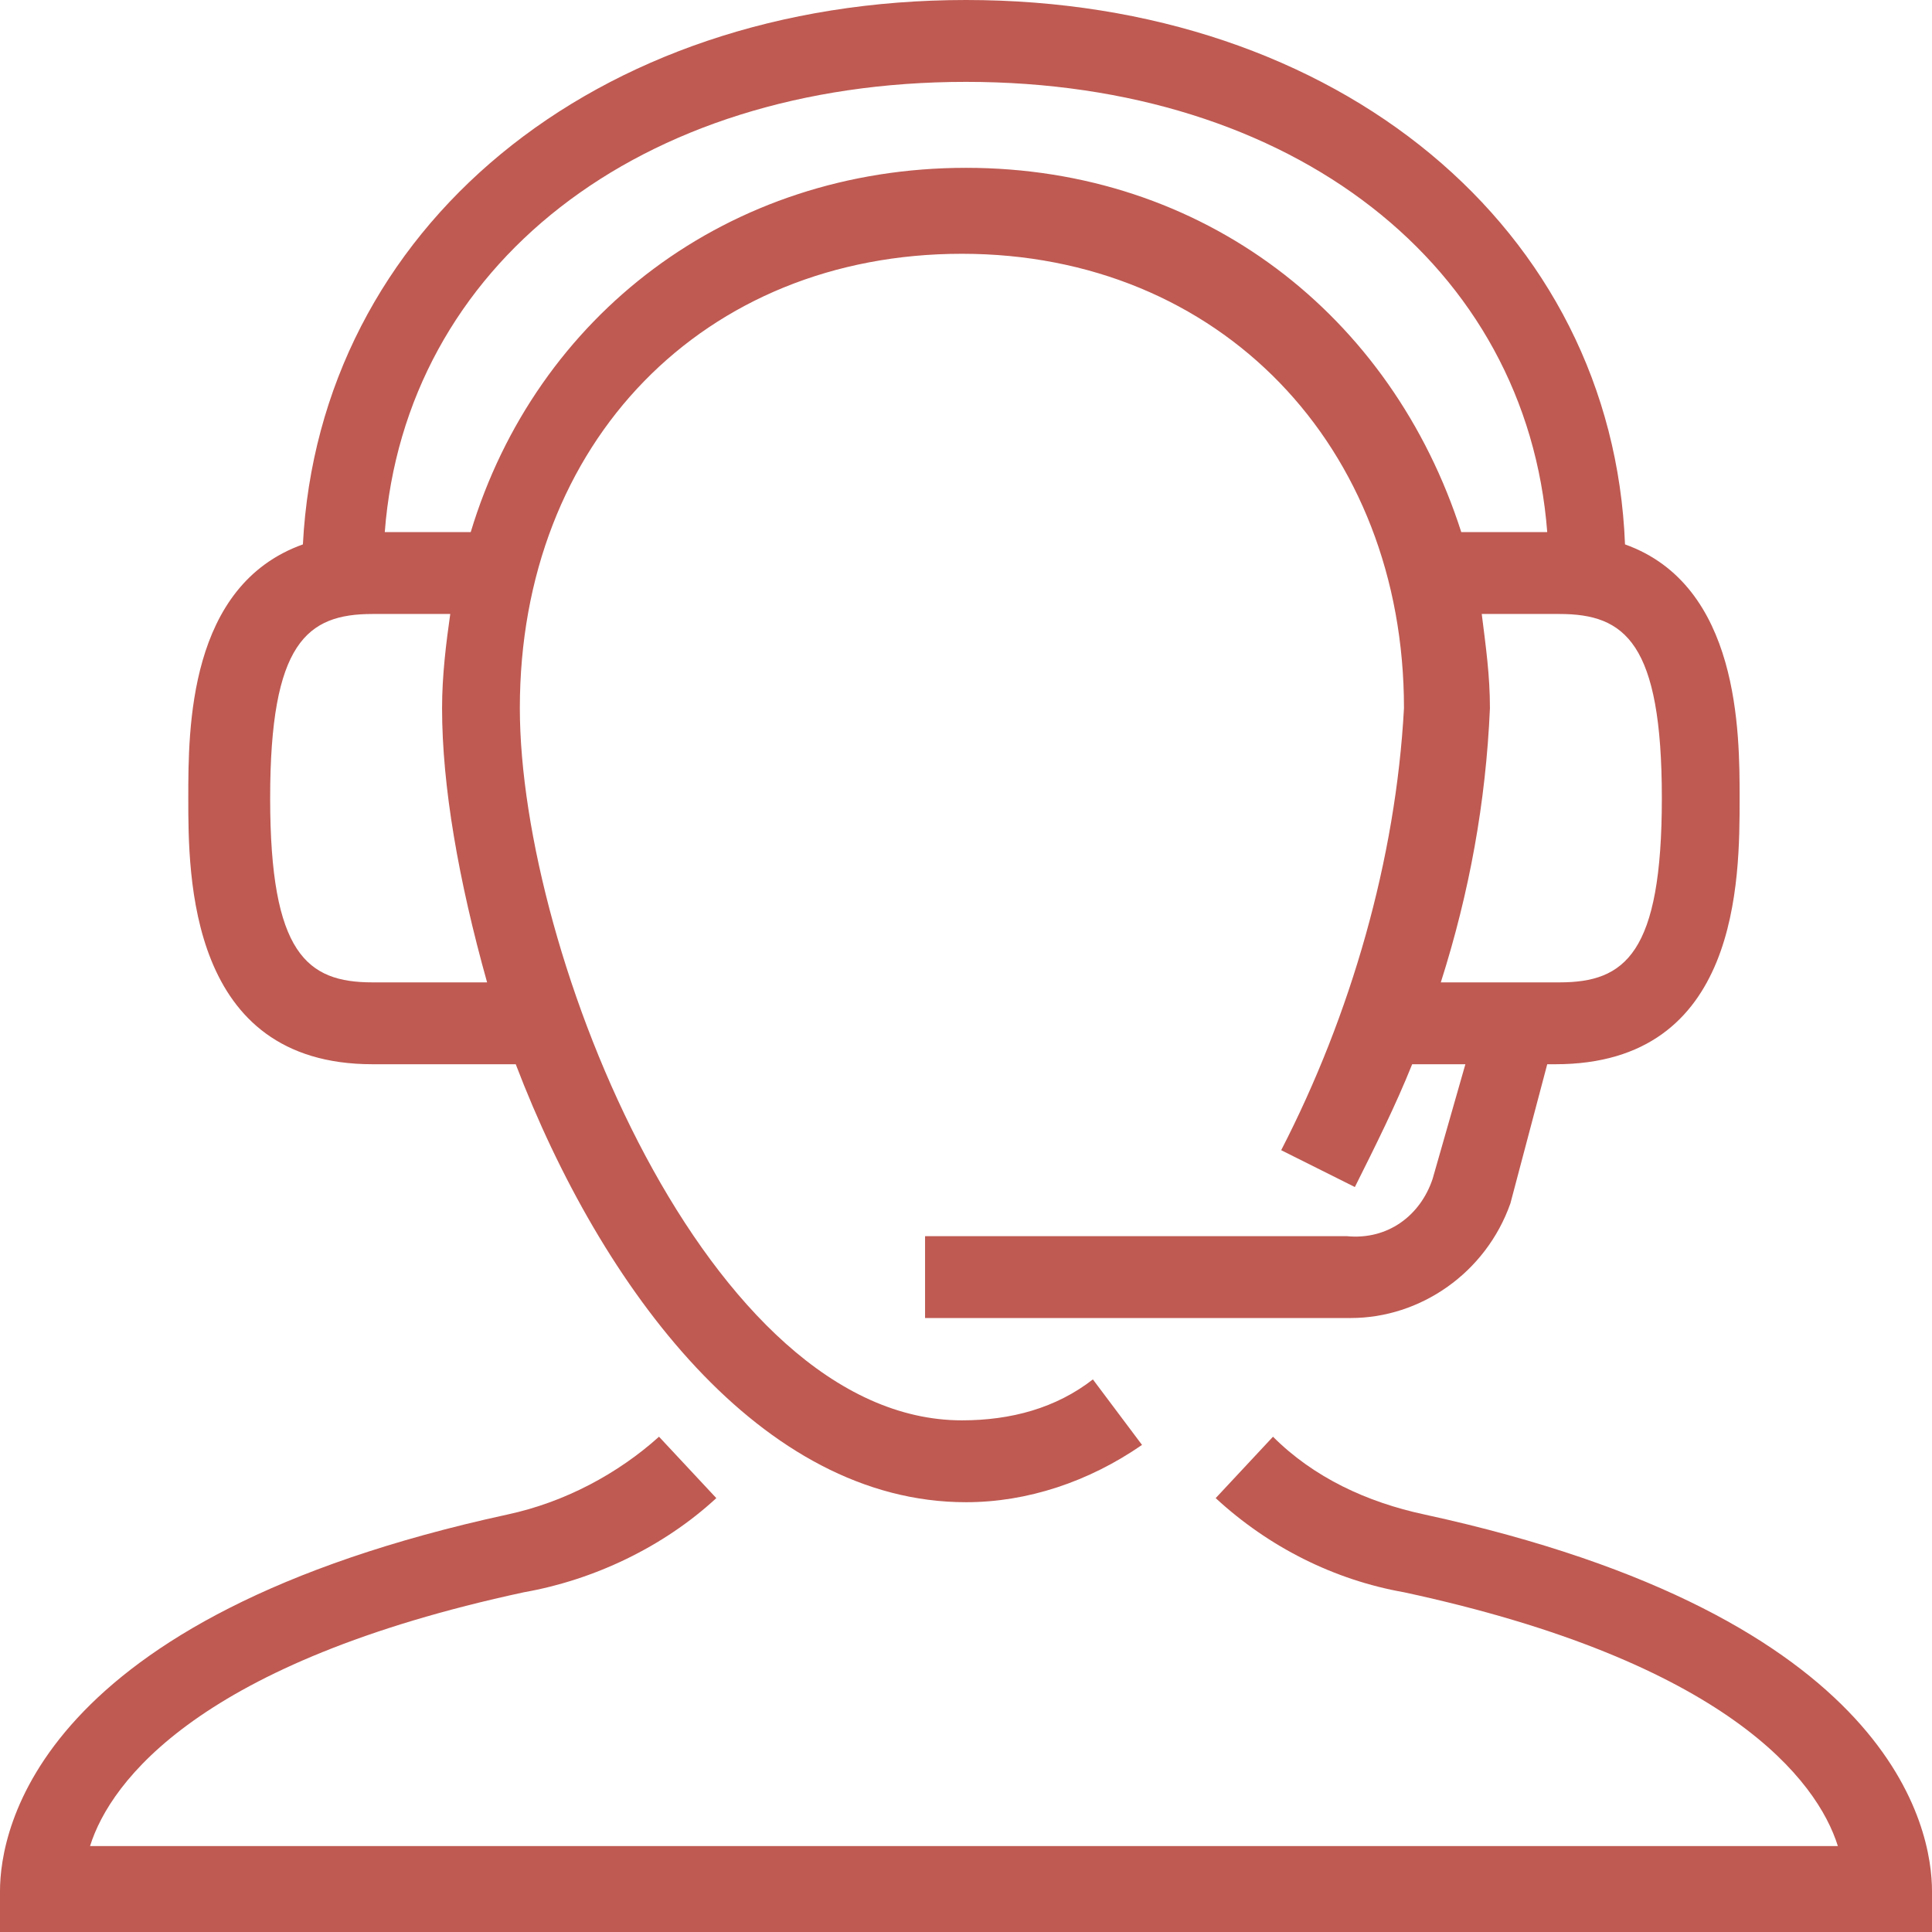
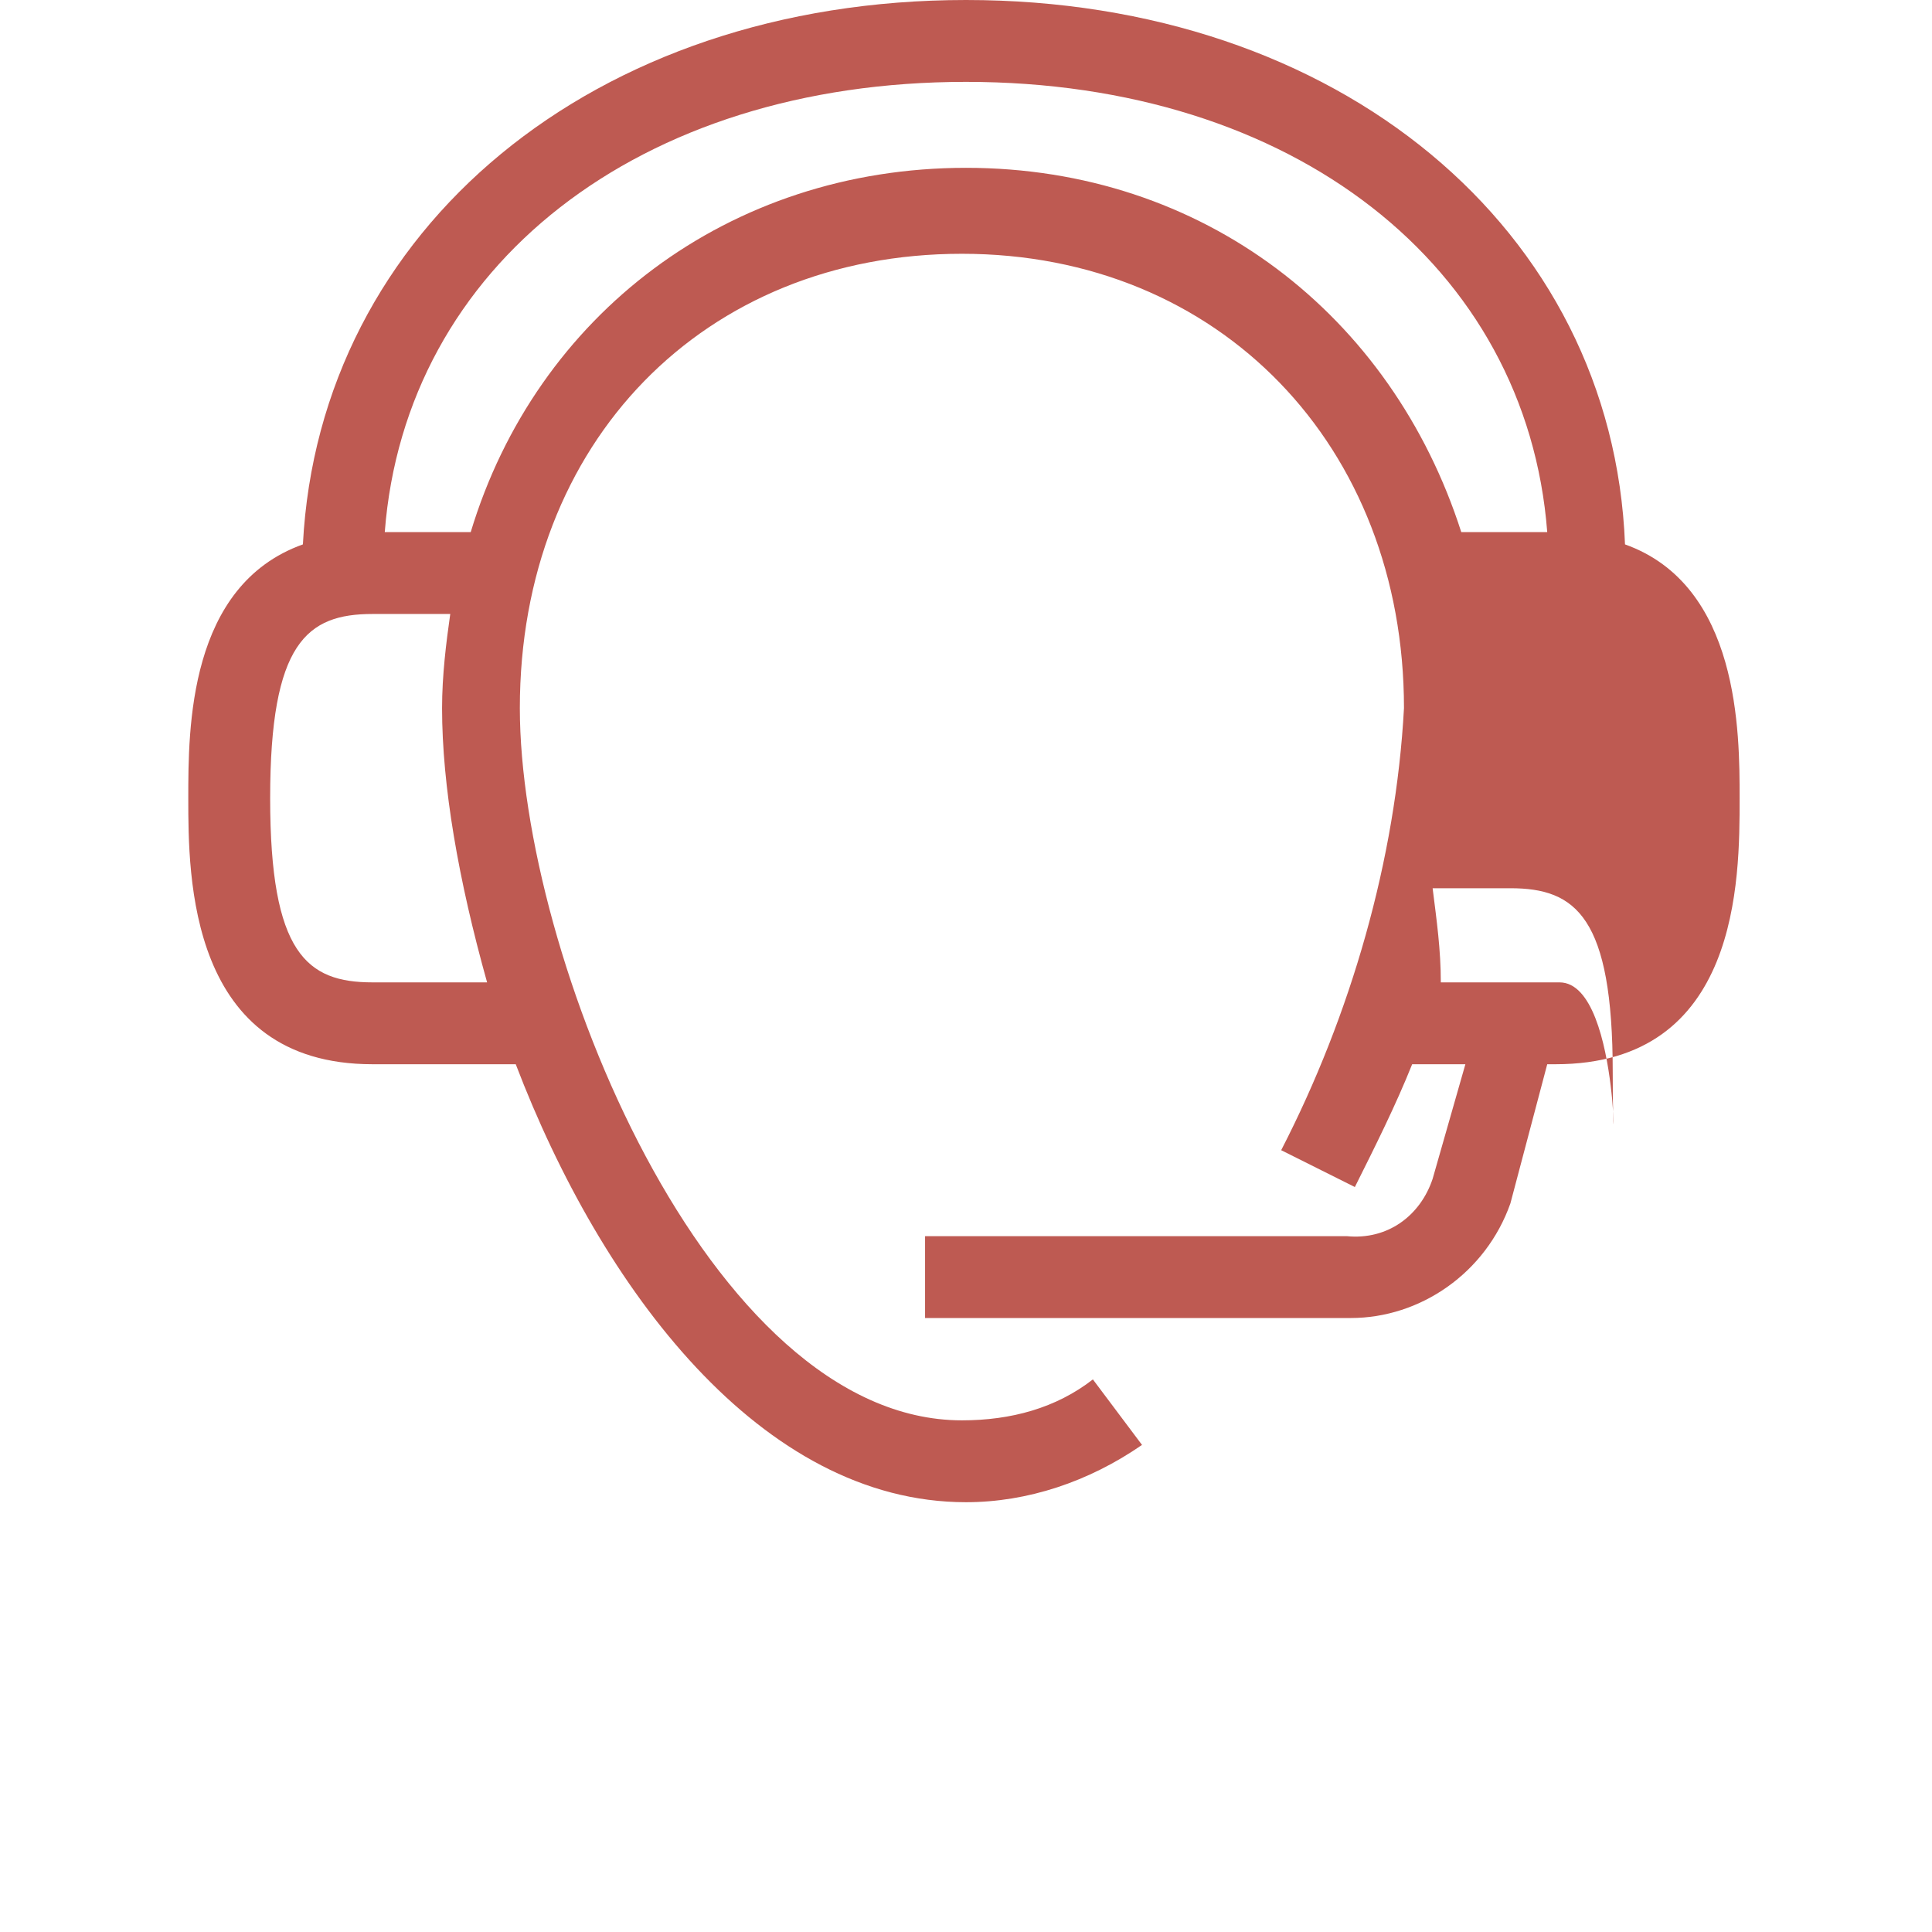
<svg xmlns="http://www.w3.org/2000/svg" version="1.1" id="Calque_1" x="0px" y="0px" viewBox="0 0 47.2 47.2" style="enable-background:new 0 0 47.2 47.2;" xml:space="preserve">
  <style type="text/css">
	.st0{fill:#BE5A52;}
</style>
  <g>
-     <path class="st0" d="M34.8,37c-1.4-0.3-2.7-0.9-3.7-1.9l-1.4,1.5c1.3,1.2,2.9,2,4.6,2.3c7.9,1.7,10.1,4.6,10.6,6.2H2.2   c0.5-1.6,2.7-4.5,10.6-6.2c1.7-0.3,3.4-1.1,4.7-2.3l-1.4-1.5c-1,0.9-2.3,1.6-3.7,1.9C0.9,39.5,0,44.7,0,46.2v1h47.2v-1   C47.2,44.7,46.3,39.5,34.8,37z" />
-     <path class="st0" d="M9.1,26h3.5c2.1,5.5,6,10.7,11,10.7c1.5,0,3-0.5,4.3-1.4l-1.2-1.6c-0.9,0.7-2,1-3.2,1   c-6.2,0-10.8-11.4-10.8-17.4c0-6.5,4.5-11.1,10.8-11.1s10.8,4.7,10.8,11.1c-0.2,3.7-1.3,7.5-3,10.8l1.8,0.9c0.5-1,1-2,1.4-3h1.3   L35,28.8c-0.3,0.9-1.1,1.5-2.1,1.4H22.6v2l10.2,0c0.1,0,0.1,0,0.2,0c1.7,0,3.3-1.1,3.9-2.8l0.9-3.4h0.2c4.5,0,4.5-4.5,4.5-6.5   c0-1.6,0-5.2-2.8-6.2C39.4,5.6,32.7,0,23.6,0C14.5,0,7.8,5.6,7.4,13.3c-2.8,1-2.8,4.5-2.8,6.2C4.6,21.4,4.6,26,9.1,26z M38.1,24   h-2.9c0.7-2.2,1.1-4.4,1.2-6.7c0-0.8-0.1-1.5-0.2-2.3h1.9c1.6,0,2.5,0.7,2.5,4.5S39.7,24,38.1,24z M23.6,2c8,0,13.7,4.5,14.2,11   h-2.1c-1.7-5.3-6.3-8.9-12.1-8.9c-5.8,0-10.5,3.6-12.1,8.9H9.4C9.9,6.5,15.6,2,23.6,2z M9.1,15H11c-0.1,0.7-0.2,1.5-0.2,2.3   c0,1.9,0.4,4.2,1.1,6.7H9.1c-1.6,0-2.5-0.7-2.5-4.5S7.5,15,9.1,15z" />
+     <path class="st0" d="M9.1,26h3.5c2.1,5.5,6,10.7,11,10.7c1.5,0,3-0.5,4.3-1.4l-1.2-1.6c-0.9,0.7-2,1-3.2,1   c-6.2,0-10.8-11.4-10.8-17.4c0-6.5,4.5-11.1,10.8-11.1s10.8,4.7,10.8,11.1c-0.2,3.7-1.3,7.5-3,10.8l1.8,0.9c0.5-1,1-2,1.4-3h1.3   L35,28.8c-0.3,0.9-1.1,1.5-2.1,1.4H22.6v2l10.2,0c0.1,0,0.1,0,0.2,0c1.7,0,3.3-1.1,3.9-2.8l0.9-3.4h0.2c4.5,0,4.5-4.5,4.5-6.5   c0-1.6,0-5.2-2.8-6.2C39.4,5.6,32.7,0,23.6,0C14.5,0,7.8,5.6,7.4,13.3c-2.8,1-2.8,4.5-2.8,6.2C4.6,21.4,4.6,26,9.1,26z M38.1,24   h-2.9c0-0.8-0.1-1.5-0.2-2.3h1.9c1.6,0,2.5,0.7,2.5,4.5S39.7,24,38.1,24z M23.6,2c8,0,13.7,4.5,14.2,11   h-2.1c-1.7-5.3-6.3-8.9-12.1-8.9c-5.8,0-10.5,3.6-12.1,8.9H9.4C9.9,6.5,15.6,2,23.6,2z M9.1,15H11c-0.1,0.7-0.2,1.5-0.2,2.3   c0,1.9,0.4,4.2,1.1,6.7H9.1c-1.6,0-2.5-0.7-2.5-4.5S7.5,15,9.1,15z" />
  </g>
</svg>